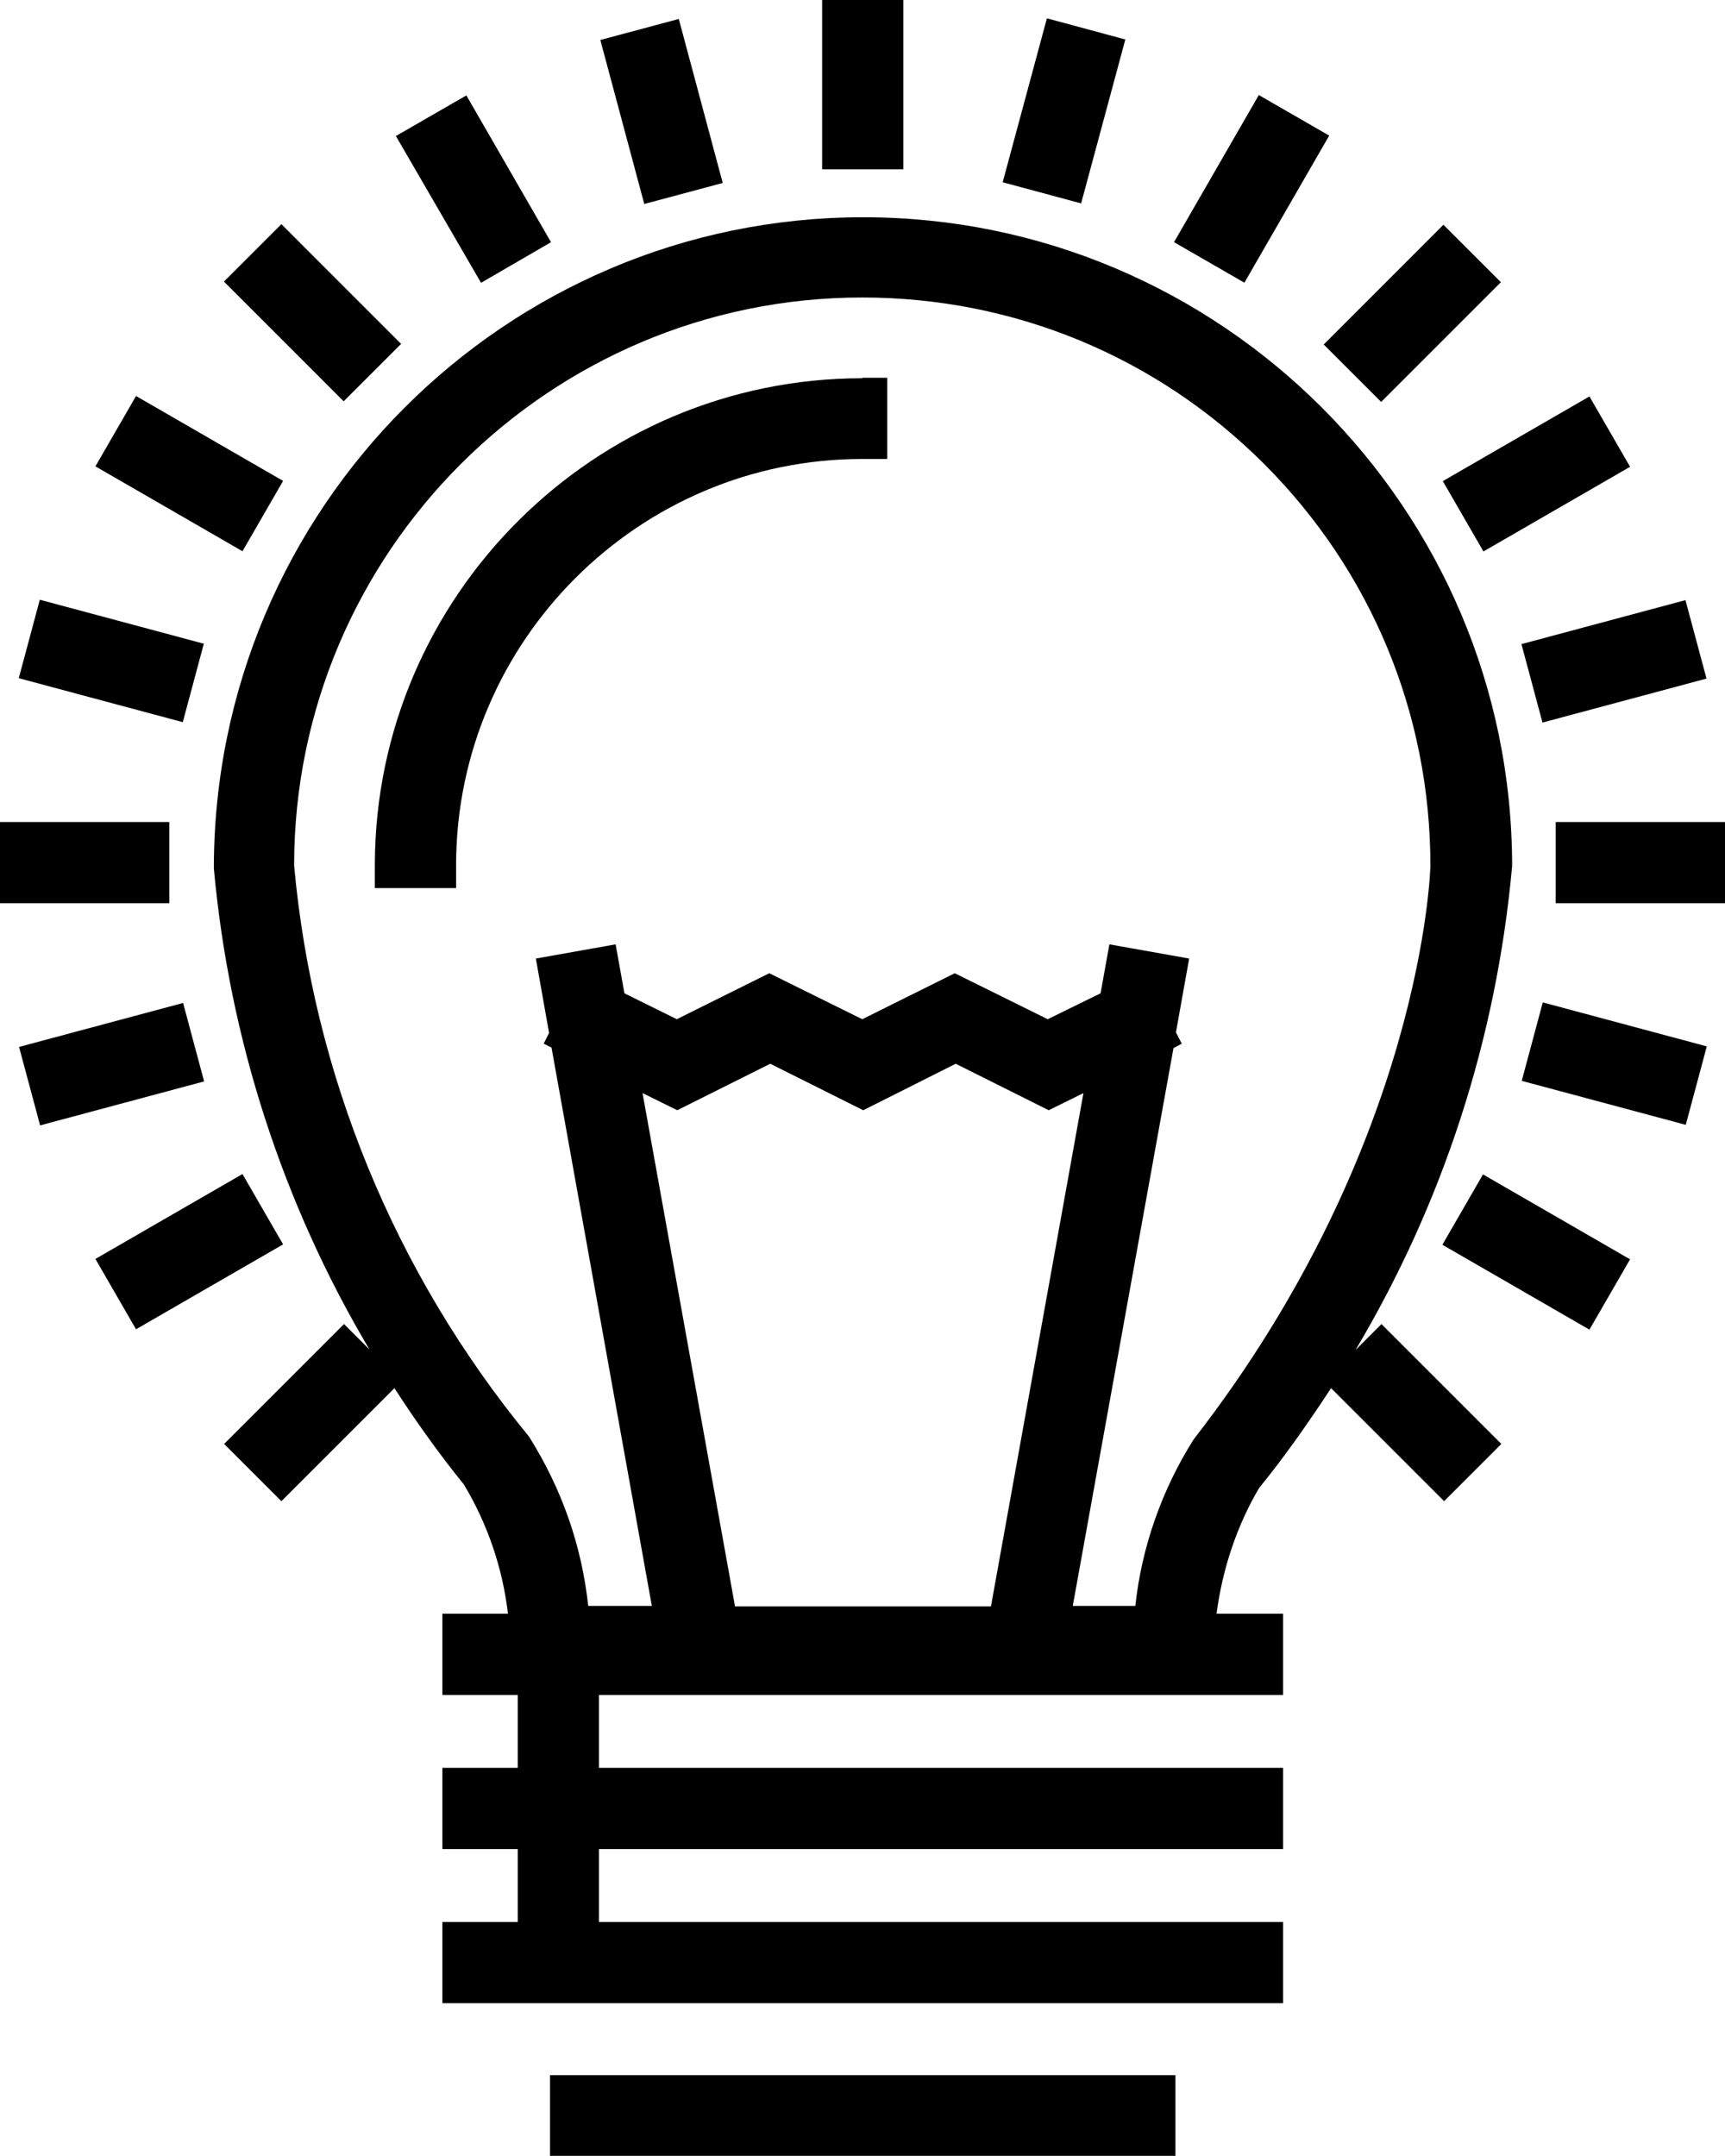
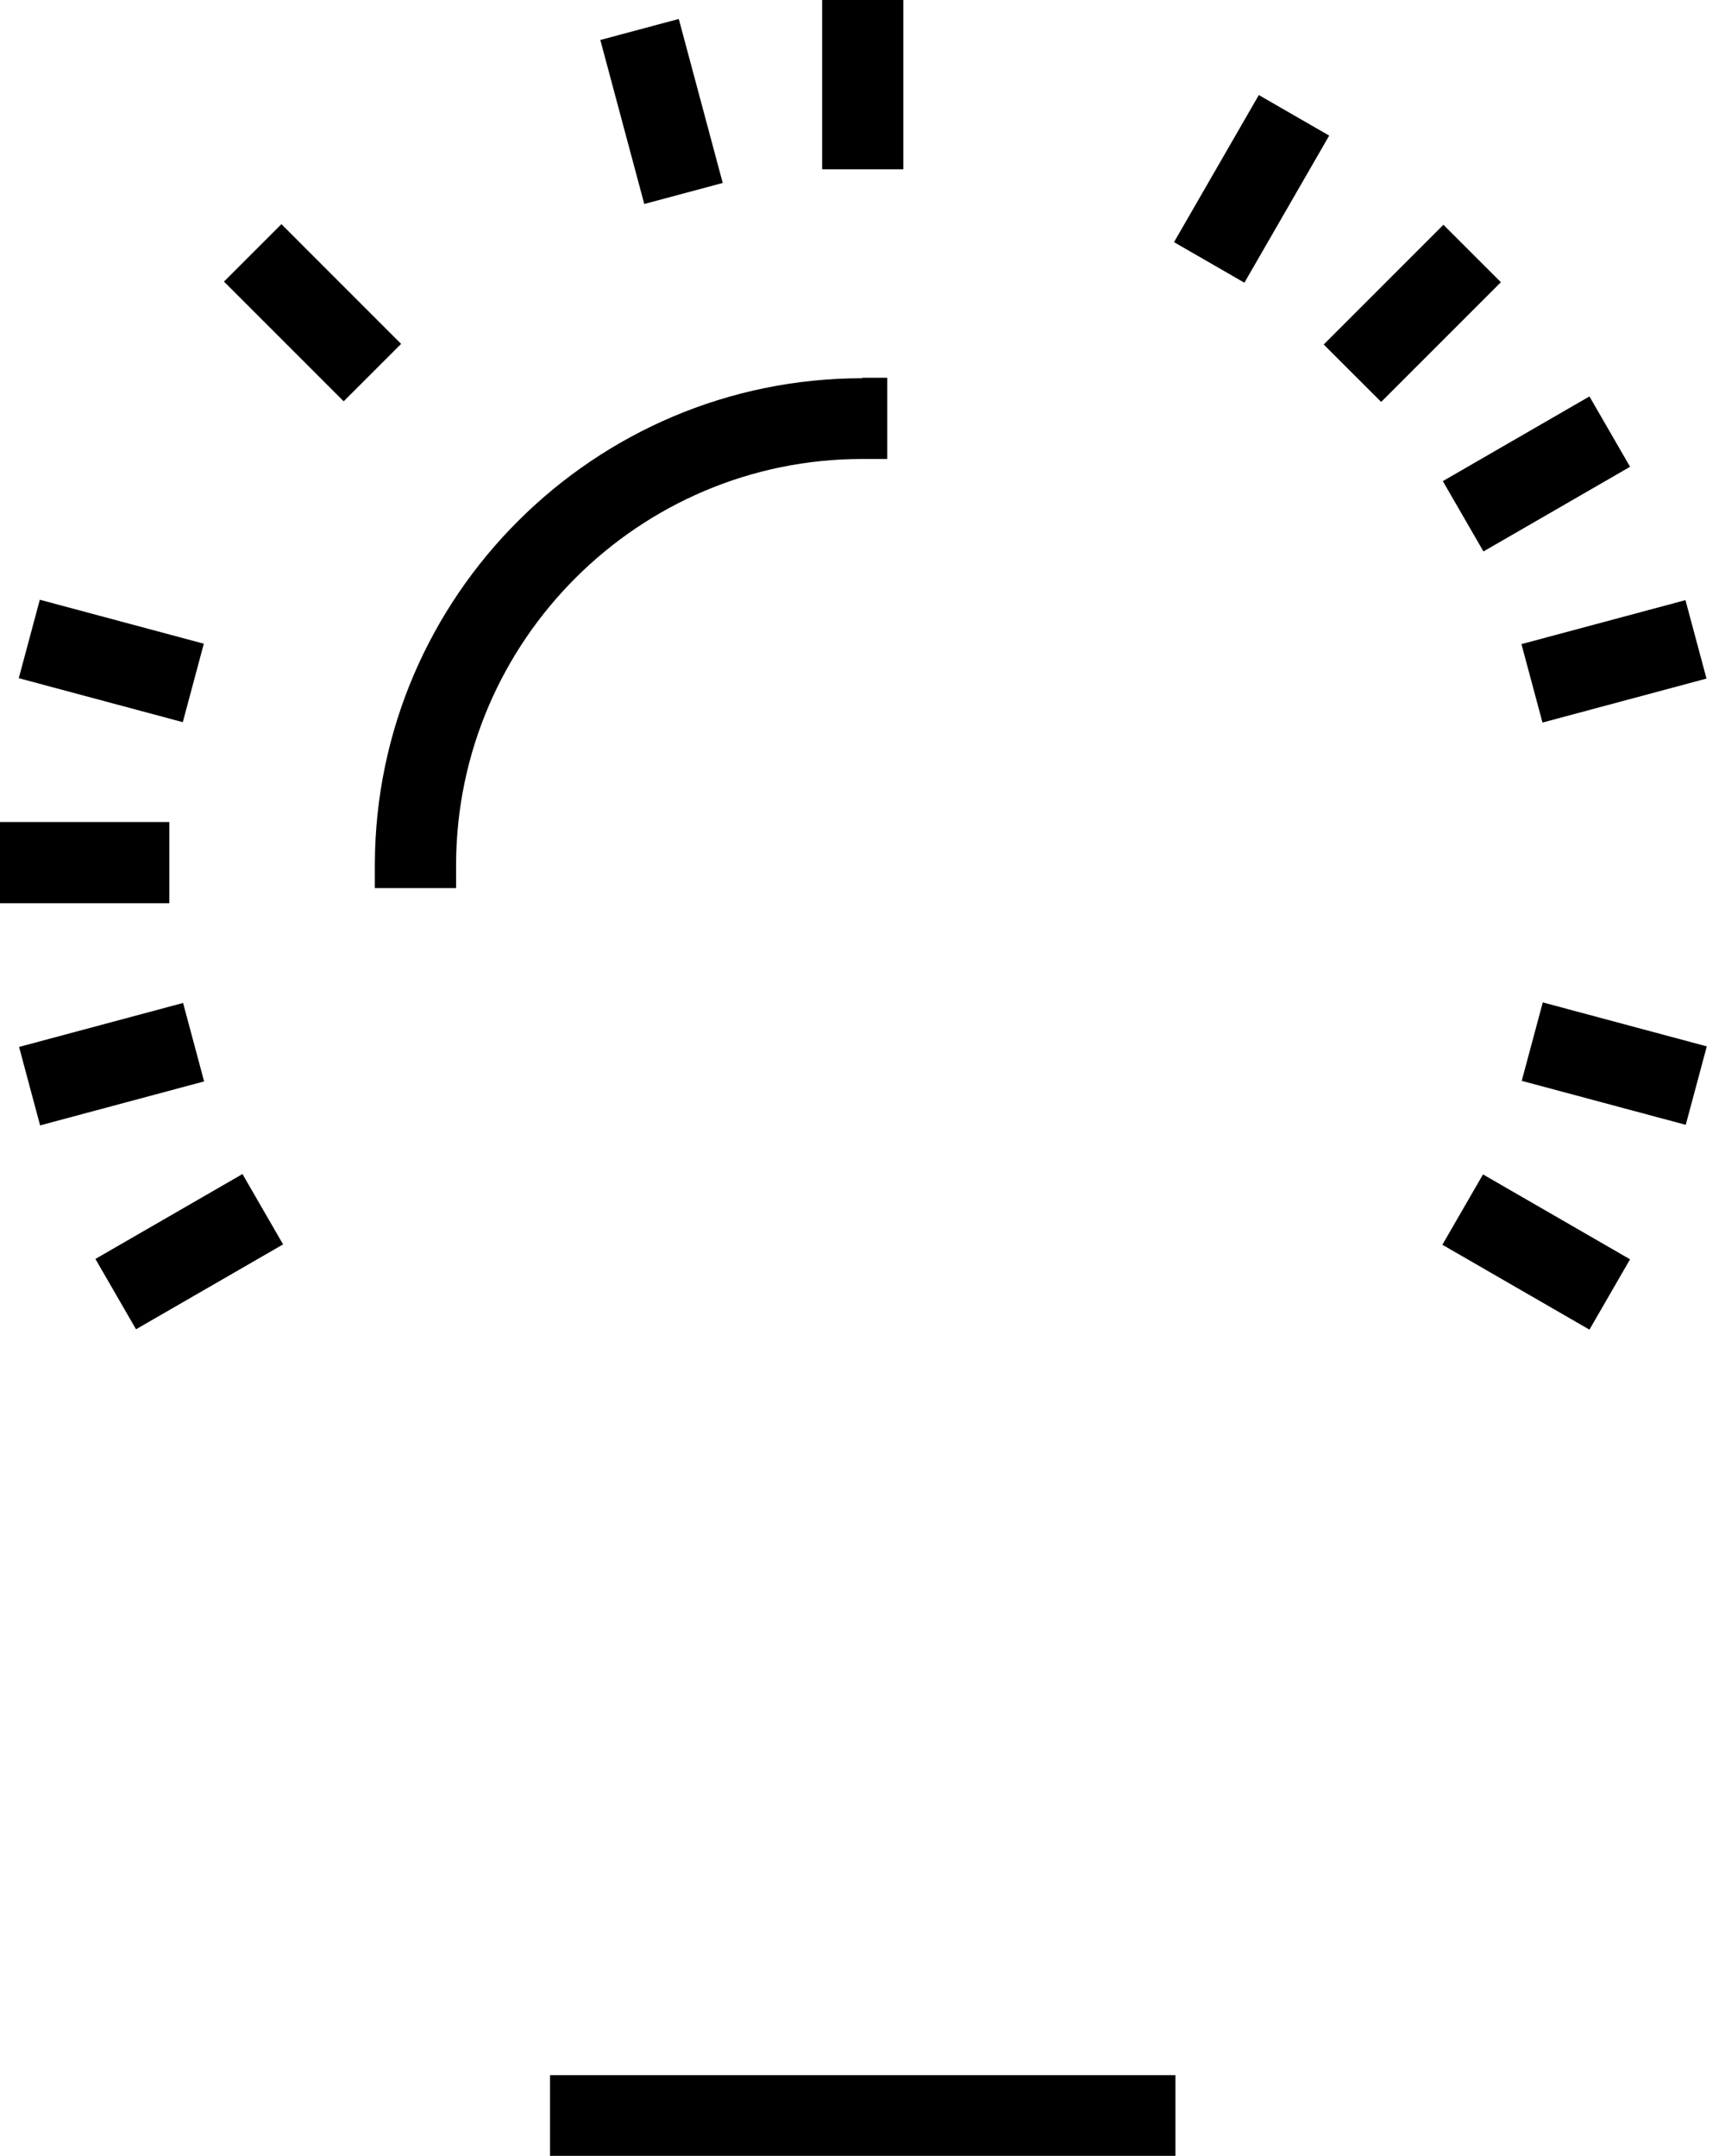
<svg xmlns="http://www.w3.org/2000/svg" id="Ebene_1" viewBox="0 0 35.25 44.06">
  <path d="m17.62,7.73c-5.47,0-9.94,4.45-9.96,9.92v.5s1.66,0,1.66,0v-.5c.02-4.56,3.74-8.27,8.3-8.27h.51s0-1.66,0-1.66h-.5s0,0-.01,0Z" />
  <rect x="11.24" y="42.41" width="12.78" height="1.66" />
  <rect x="16.8" width="1.66" height="3.46" />
  <rect x="12.69" y=".54" width="1.66" height="3.47" transform="translate(-.13 3.58) rotate(-15)" />
-   <polygon points="11.26 4.95 9.53 1.95 8.09 2.78 9.83 5.78 11.26 4.95" />
  <rect x="5.56" y="4.66" width="1.66" height="3.46" transform="translate(-2.65 6.39) rotate(-44.99)" />
-   <rect x="3.03" y="7.95" width="1.66" height="3.47" transform="translate(-6.45 8.18) rotate(-60)" />
  <rect x="1.45" y="11.78" width="1.66" height="3.47" transform="translate(-11.37 12.21) rotate(-74.99)" />
  <rect y="16.8" width="3.46" height="1.66" />
  <rect x=".54" y="20.92" width="3.47" height="1.66" transform="translate(-5.55 1.33) rotate(-15.01)" />
  <rect x="2.13" y="24.75" width="3.47" height="1.66" transform="translate(-12.27 5.36) rotate(-30)" />
-   <path d="m27.7,27.59c1.78-2.99,2.88-6.35,3.2-9.89,0-7.31-5.95-13.26-13.26-13.26h0c-7.31,0-13.27,5.95-13.27,13.31.32,3.51,1.42,6.87,3.18,9.83l-.52-.52-2.45,2.45,1.17,1.17,2.31-2.31c.44.68.91,1.34,1.42,1.97.48.8.79,1.7.9,2.64h-1.34v1.66h1.54v1.49h-1.54v1.66h1.54v1.49h-1.54v1.66h17.18v-1.66h-13.98v-1.49h13.98v-1.66h-13.98v-1.49h13.98v-1.66h-1.36c.12-.92.42-1.81.87-2.57.53-.65,1.01-1.34,1.47-2.04l2.31,2.31,1.17-1.17-2.45-2.45-.53.53Zm-12.68,5.24l-1.89-10.49.71.35,1.9-.95,1.9.95,1.89-.95,1.9.95.71-.35-1.89,10.49h-5.22Zm6.9,0l2.06-11.41.17-.09-.12-.23.27-1.51-1.63-.29-.18,1-1.08.53-1.9-.94-1.89.94-1.9-.94-1.89.94-1.07-.53-.18-1-1.63.29.27,1.52-.11.22.16.08,2.05,11.41h-1.3c-.13-1.21-.53-2.38-1.21-3.46-2.75-3.35-4.41-7.4-4.8-11.67,0-6.4,5.21-11.61,11.61-11.61h0c3.1,0,6.02,1.21,8.21,3.4s3.4,5.11,3.4,8.21c0,.06-.15,5.69-4.84,11.73-.65,1.03-1.06,2.2-1.19,3.4h-1.29Z" />
  <rect x="30.56" y="23.85" width="1.66" height="3.47" transform="translate(-6.46 39.98) rotate(-60)" />
  <rect x="32.16" y="20.01" width="1.66" height="3.47" transform="translate(3.44 47.97) rotate(-74.99)" />
-   <rect x="31.79" y="16.8" width="3.47" height="1.66" />
  <rect x="31.25" y="12.69" width="3.47" height="1.66" transform="translate(-2.38 9) rotate(-15.01)" />
  <rect x="29.67" y="8.86" width="3.46" height="1.66" transform="translate(-.64 17) rotate(-30.01)" />
  <rect x="27.13" y="5.57" width="3.46" height="1.66" transform="translate(3.93 22.29) rotate(-45.01)" />
  <rect x="23.84" y="3.03" width="3.47" height="1.66" transform="translate(9.46 24.09) rotate(-60.04)" />
-   <rect x="20.01" y="1.44" width="3.47" height="1.66" transform="translate(13.89 22.67) rotate(-74.91)" />
</svg>